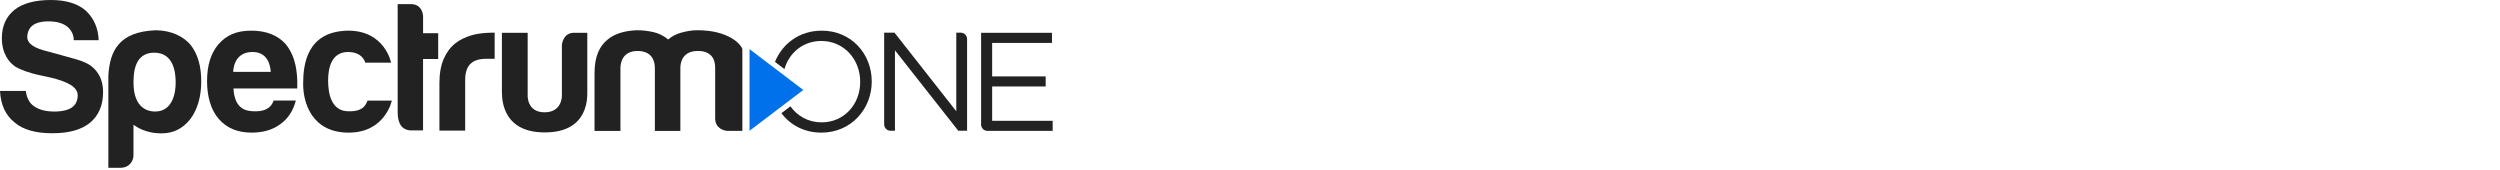
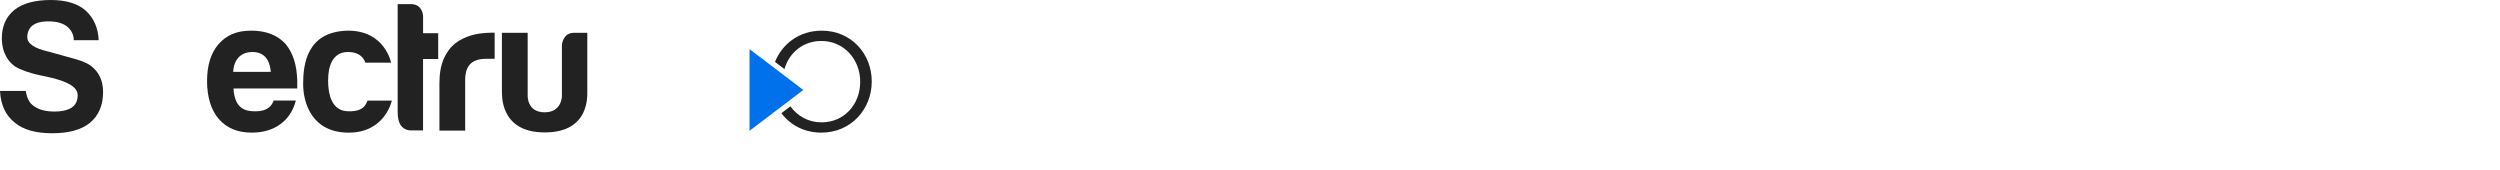
<svg xmlns="http://www.w3.org/2000/svg" width="855" height="58" viewBox="0 0 855 58" fill="none">
  <path d="M5.037 41.916C7.889 44.349 12.171 45.57 17.876 45.57C23.58 45.57 27.701 44.397 30.724 42.05C33.748 39.532 35.255 36.002 35.255 31.471C35.255 29.372 34.845 27.436 33.872 25.68C32.976 24.068 31.469 22.551 29.637 21.636C28.473 21.054 27.767 20.805 26.337 20.367C24.791 19.899 17.113 17.801 16.331 17.591C12.047 16.551 9.339 15.12 9.319 12.592C9.539 7.698 14.108 7.307 16.626 7.307C19.144 7.307 21.291 7.851 22.798 8.948C25.507 11.056 25.202 13.737 25.202 13.737H33.748C33.577 9.539 32.069 6.134 29.217 3.53C26.451 1.183 22.502 0 17.38 0C11.924 0 7.765 1.135 4.912 3.396C2.051 5.733 0.63 8.967 0.63 13.079C0.639 18.363 3.148 21.473 5.418 22.904C6.801 23.734 9.93 24.993 13.984 25.804L17.389 26.548C23.294 27.989 26.68 29.811 26.575 32.73C26.508 34.495 25.907 35.84 24.562 36.765C23.332 37.605 21.243 38.148 18.648 38.148C15.71 38.148 13.402 37.557 11.723 36.383C10.13 35.372 9.167 33.617 8.823 31.089H0C0.248 35.878 1.927 39.484 5.037 41.916Z" fill="#222222" />
-   <path d="M60.084 28.272C60.084 24.981 59.483 18.017 52.749 18.017C46.015 18.017 45.662 24.809 45.662 28.272C45.662 37.029 50.641 38.146 52.997 38.146C59.111 38.146 60.084 31.659 60.084 28.272ZM45.662 53.075C45.662 55.326 43.907 57.377 41.36 57.377H37.058V25.868C37.554 17.483 40.606 10.806 53.34 10.348C58.844 10.414 62.841 12.608 65.207 15.365C67.734 18.657 68.822 22.749 68.822 27.891C68.822 33.032 67.553 37.507 65.025 40.798C62.498 44.003 59.245 45.605 55.277 45.605C49.325 45.605 46.444 43.125 45.652 42.667C45.652 42.953 45.652 53.075 45.652 53.075" fill="#222222" />
  <path d="M86.564 38.05C84.38 37.935 80.231 37.515 79.849 30.246H101.664C101.664 30.027 101.664 27.632 101.664 27.632C101.512 22.157 100.205 18.074 97.639 15.012C94.873 11.988 90.962 10.48 85.925 10.48C80.889 10.48 77.407 12.035 74.717 15.136C72.113 18.16 70.816 22.357 70.816 27.728C70.816 33.099 72.161 37.678 74.841 40.702C77.522 43.811 81.261 45.357 86.049 45.357C89.999 45.357 93.27 44.393 95.874 42.457C98.478 40.606 100.253 37.916 101.178 34.386H93.595C92.479 37.553 89.626 38.202 86.564 38.05ZM86.183 17.778C91.591 17.702 92.431 22.309 92.603 24.58H79.763C79.763 24.58 79.658 17.902 86.183 17.778Z" fill="#222222" />
  <path d="M125.721 34.412H134.001C134.001 34.412 131.75 45.363 119.254 45.363C106.758 45.363 103.677 35.328 103.677 28.736C103.677 22.144 104.851 10.878 118.768 10.487C131.636 10.296 133.753 21.438 133.753 21.438H124.939C124.939 21.438 124.081 17.67 118.834 17.785C113.588 17.899 112.214 22.831 112.214 27.515C112.214 32.199 113.378 38.056 119.206 38.056C124.749 38.227 125.235 35.232 125.721 34.402" fill="#222222" />
  <path d="M144.684 20.184H149.864V11.36H144.694V5.693C144.694 4.138 143.826 1.41 140.535 1.41H136.004V38.433C136.004 42.296 137.502 44.605 140.745 44.605C140.783 44.605 144.551 44.605 144.684 44.605V20.184Z" fill="#222222" />
  <path d="M159.089 44.665V27.418C159.089 24.899 159.671 23.049 160.854 21.875C162.027 20.702 163.83 20.11 166.272 20.11H169.172V11.172C169.172 11.172 164.612 11.057 161.302 12.059C159.175 12.698 157.286 13.566 155.703 14.825C154.024 16.171 152.698 17.954 151.735 20.177C150.771 22.4 150.285 25.147 150.285 28.429V44.675H159.099L159.089 44.665Z" fill="#222222" />
  <path d="M171.65 11.211H180.464V32.617C180.464 32.617 180.149 38.408 186.254 38.408C192.016 38.408 192.159 33.228 192.168 32.856V15.361C192.168 15.361 192.464 11.211 196.289 11.211H200.858C200.858 11.211 200.858 30.9 200.858 31.091C200.801 32.179 202.012 45.343 186.254 45.286C170.639 45.286 171.746 31.969 171.65 31.177V11.211Z" fill="#222222" />
-   <path d="M232.691 44.768H223.963V23.257C223.963 20.776 222.942 17.438 218.01 17.438C213.079 17.438 212.192 21.234 212.192 23.257V44.768H203.33V25.022C203.33 19.288 205.028 15.778 207.823 13.507C210.589 11.256 214.128 10.512 217.753 10.34C219.689 10.34 221.587 10.55 223.447 10.97C225.298 11.39 226.986 12.239 228.513 13.498C229.781 12.401 231.269 11.619 233.005 11.161C234.732 10.693 236.525 10.35 238.385 10.34C249.193 10.283 253.523 15.234 253.886 16.818C253.886 16.837 253.886 44.759 253.886 44.759H248.888C247.619 44.759 244.585 43.9 244.585 40.456V23.247C244.605 20.805 243.756 17.428 238.633 17.428C233.511 17.428 232.681 21.225 232.681 23.247V44.759L232.691 44.768Z" fill="#222222" />
  <path d="M256.337 16.805V44.727L274.728 30.77L256.337 16.805Z" fill="#0171EB" />
-   <path d="M302.372 11.168H305.921L327.049 38.05V11.168H328.575C329.768 11.168 330.741 12.141 330.741 13.333V44.709H327.726L306.073 17.206V44.709H304.547C303.355 44.709 302.382 43.736 302.382 42.543V11.168H302.372Z" fill="#222222" />
-   <path d="M335.538 11.223H359.776V14.676H339.315V26.123H357.62V29.577H339.315V41.31H360.015V44.763H337.703C336.511 44.763 335.538 43.79 335.538 42.598V11.223Z" fill="#222222" />
  <path d="M280.994 10.49C273.344 10.49 267.526 15.012 265.045 21.165L268.279 23.626C269.882 18.036 274.661 14.01 280.889 14.01C288.597 14.01 294.187 20.277 294.187 27.928V28.023C294.187 35.684 288.692 41.846 280.985 41.846C276.463 41.846 272.686 39.69 270.33 36.361L267.239 38.708C270.244 42.714 275.013 45.357 280.889 45.357C291.153 45.357 298.136 37.22 298.136 27.919V27.823C298.136 18.522 291.249 10.48 280.985 10.48L280.994 10.49Z" fill="#222222" />
</svg>